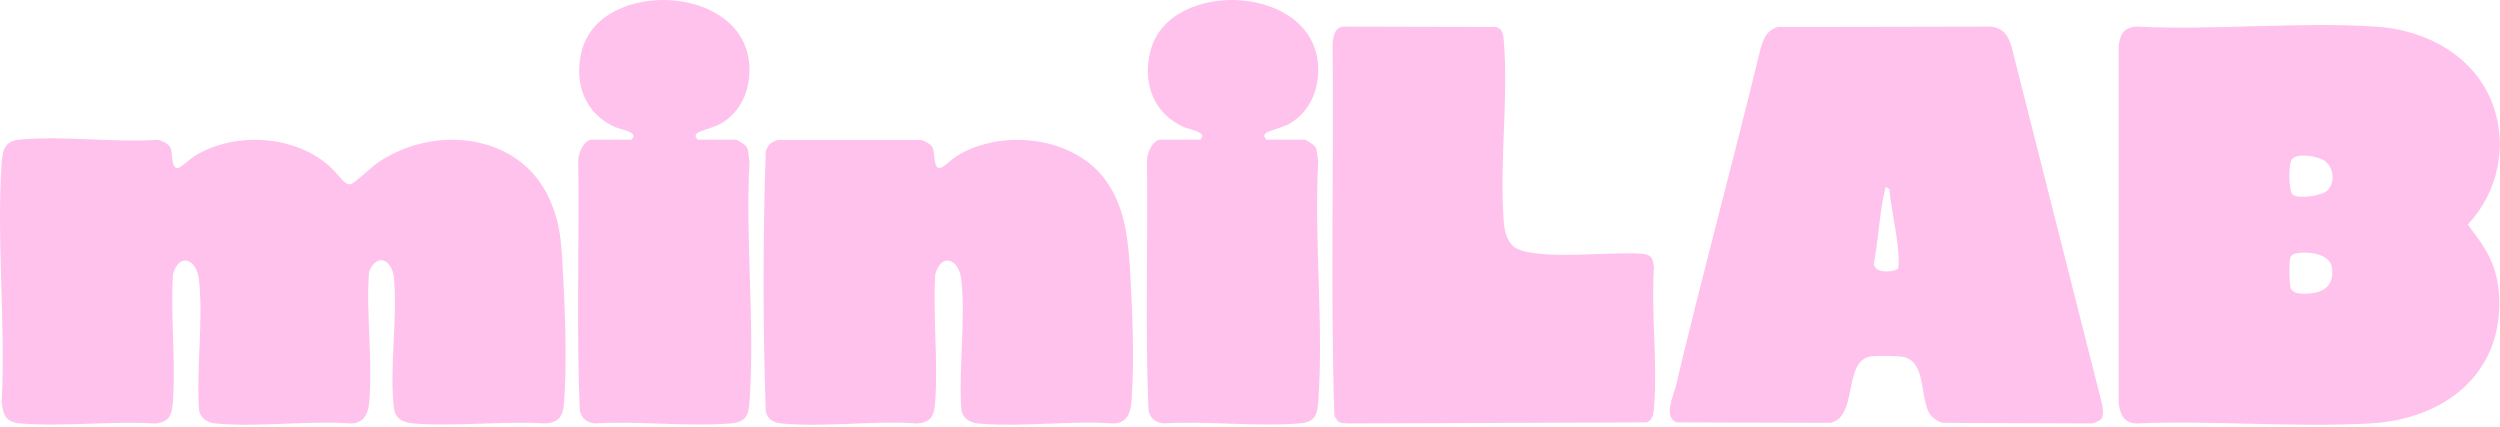
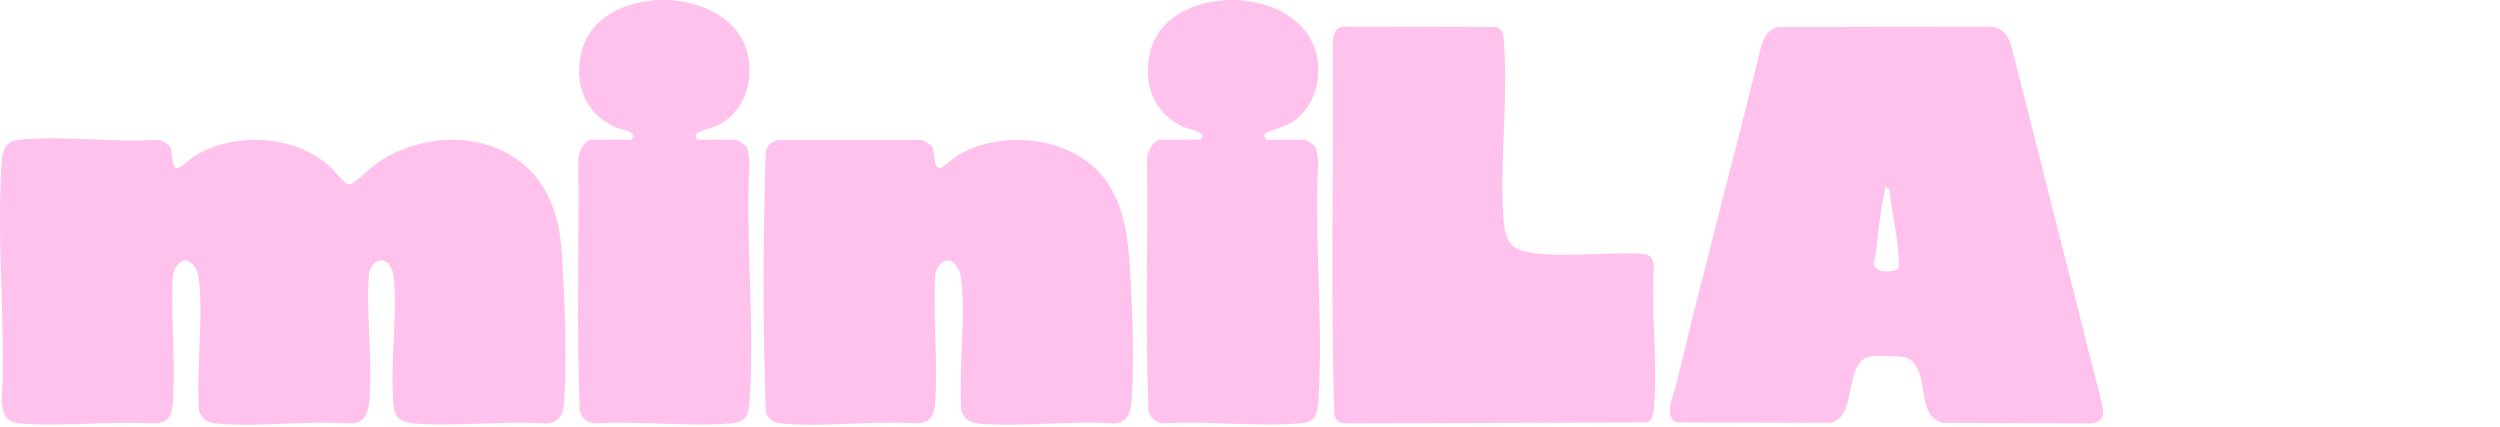
<svg xmlns="http://www.w3.org/2000/svg" width="949" height="162" viewBox="0 0 949 162" fill="none">
  <path d="M7.429 53.508C15.675 52.731 24.548 53.022 33.489 53.371C42.397 53.718 51.374 54.123 59.804 53.572C60.444 53.669 61.369 54.002 62.231 54.474C63.127 54.965 63.846 55.546 64.135 56.063L64.136 56.064C64.374 56.49 64.525 57.166 64.641 58.016C64.697 58.432 64.743 58.872 64.79 59.323C64.837 59.772 64.886 60.233 64.945 60.678C65.063 61.554 65.231 62.435 65.566 63.102C65.737 63.442 65.963 63.752 66.27 63.976C66.586 64.206 66.962 64.327 67.39 64.32H67.391C67.643 64.316 67.907 64.219 68.141 64.108C68.386 63.992 68.655 63.832 68.934 63.648C69.492 63.28 70.131 62.788 70.764 62.28C71.392 61.775 72.045 61.231 72.601 60.78C73.171 60.317 73.642 59.95 73.956 59.755C89.02 50.365 111.773 51.691 124.976 63.66L124.981 63.655C125.789 64.394 126.909 65.703 128.036 66.974C128.596 67.606 129.154 68.224 129.661 68.737C130.159 69.241 130.641 69.679 131.046 69.92V69.919C131.402 70.132 131.714 70.324 132.067 70.412C132.44 70.505 132.814 70.475 133.298 70.381H133.299C133.446 70.351 133.597 70.286 133.731 70.217C133.873 70.144 134.029 70.05 134.195 69.941C134.527 69.724 134.923 69.431 135.359 69.092C136.232 68.411 137.294 67.515 138.373 66.591C140.555 64.722 142.778 62.763 143.782 62.084C154.44 54.876 167.841 52.108 179.944 54.292C192.038 56.474 202.819 63.594 208.313 76.16C212.015 84.622 212.483 91.075 213.013 100.179C213.933 115.893 214.88 137.999 213.554 153.468C213.362 155.699 212.871 157.267 211.93 158.332C211.003 159.38 209.565 160.021 207.287 160.238C199.067 159.735 190.485 160.056 181.959 160.342C173.406 160.628 164.909 160.879 156.831 160.242H156.83C155.071 160.105 153.482 159.688 152.286 158.861C151.11 158.047 150.276 156.812 150.048 154.939C149.139 147.423 149.486 139.003 149.89 130.485C150.268 122.517 150.696 114.461 150.168 107.057L150.05 105.585C149.717 101.871 148.011 99.186 145.808 98.476C144.687 98.115 143.494 98.292 142.404 99.049C141.327 99.796 140.367 101.096 139.627 102.966L139.599 103.036L139.593 103.111C138.965 111.197 139.365 119.859 139.716 128.445C140.045 136.508 140.332 144.504 139.703 151.956L139.564 153.439C139.365 155.39 138.792 157.077 137.791 158.277C136.806 159.458 135.372 160.209 133.342 160.249C125.039 159.65 116.219 160.033 107.47 160.374C98.695 160.715 89.99 161.013 81.879 160.252C79.079 159.987 76.818 158.528 76.076 155.927C75.51 148.023 75.919 139.523 76.264 131.016C76.609 122.505 76.889 113.989 76.039 106.136V106.135C75.6 102.094 73.646 99.204 71.282 98.546C70.074 98.209 68.822 98.483 67.734 99.412C66.663 100.328 65.768 101.864 65.17 104.048L65.155 104.098L65.152 104.15C64.681 112.067 64.957 120.268 65.209 128.423C65.446 136.076 65.662 143.689 65.228 151.03L65.133 152.494C64.953 154.973 64.632 156.774 63.759 158.024C62.919 159.227 61.498 160.006 58.872 160.258C50.571 159.749 41.904 160.073 33.292 160.361C24.656 160.65 16.074 160.904 7.911 160.261C5.187 160.047 3.684 159.33 2.765 158.142C1.822 156.925 1.413 155.121 1.133 152.511C1.911 137.661 1.409 122.314 0.963 107.025C0.517 91.712 0.128 76.456 1.131 61.764V61.763C1.296 59.311 1.626 57.376 2.519 55.991C3.383 54.651 4.827 53.752 7.429 53.508Z" fill="#FFC2EC" stroke="#FFC2EC" />
-   <path d="M856.549 10.442C871.873 10.022 887.146 9.656 901.92 10.599C920.76 11.801 939.101 21.634 945.792 39.862C951.505 55.43 947.742 72.793 936.447 84.838L936.18 85.124L936.392 85.452C937.193 86.689 938.083 87.882 938.953 89.032L939.103 89.23H939.111C944.819 96.796 947.801 103.311 948.193 113.1C948.767 127.6 943.492 138.983 934.699 146.939C925.896 154.904 913.535 159.461 899.914 160.221C885.377 161.035 870.473 160.73 855.528 160.376C840.599 160.023 825.626 159.62 810.974 160.24C808.603 160.151 807.168 159.259 806.259 157.922C805.325 156.55 804.906 154.653 804.722 152.488V17.86C804.981 15.514 805.393 13.824 806.286 12.661C807.155 11.53 808.545 10.816 810.978 10.6C825.893 11.333 841.247 10.861 856.549 10.442ZM880.341 96.191C877.704 95.328 874.636 95.205 872.495 95.536V95.537C871.71 95.656 870.899 95.769 870.248 96.113C869.539 96.488 869.051 97.113 868.823 98.142V98.144C868.72 98.619 868.651 99.506 868.612 100.548C868.573 101.606 868.563 102.866 868.587 104.111C868.611 105.355 868.669 106.592 868.767 107.603C868.815 108.108 868.875 108.564 868.946 108.94C869.015 109.299 869.104 109.639 869.235 109.874V109.875C869.973 111.189 871.427 111.714 872.857 111.907C874.301 112.101 875.864 111.977 877.009 111.867C880.036 111.585 882.45 110.643 883.992 108.902C885.447 107.259 886.057 104.987 885.776 102.115L885.707 101.533C885.323 98.701 882.964 97.049 880.341 96.191ZM875.34 58.57C874.223 58.499 873.101 58.54 872.108 58.773C871.178 58.991 870.326 59.384 869.709 60.042L869.589 60.178C869.357 60.454 869.196 60.876 869.073 61.327C868.946 61.796 868.843 62.367 868.763 62.998C868.602 64.262 868.529 65.807 868.552 67.337C868.575 68.867 868.693 70.402 868.923 71.644C869.038 72.264 869.183 72.827 869.365 73.286C869.519 73.672 869.721 74.04 869.999 74.289L870.123 74.388C870.779 74.851 871.852 75.073 873.023 75.153C874.221 75.235 875.622 75.174 877.014 74.998C878.406 74.821 879.807 74.528 881.006 74.136C882.187 73.751 883.236 73.25 883.864 72.624L883.865 72.624C885.706 70.788 886.275 68.075 885.798 65.612C885.32 63.147 883.777 60.845 881.285 59.865H881.284C879.876 59.313 877.573 58.712 875.34 58.57Z" fill="#FFC2EC" stroke="#FFC2EC" />
  <path d="M755.516 10.6C757.859 10.838 759.388 11.592 760.5 12.756C761.632 13.94 762.378 15.592 763.061 17.719L797.435 153.435V153.436C797.619 154.207 797.799 155.28 797.805 156.309C797.811 157.29 797.657 158.131 797.297 158.66L797.206 158.772C797.131 158.863 796.957 159.007 796.681 159.182C796.416 159.349 796.091 159.524 795.749 159.682C795.046 160.007 794.36 160.223 793.996 160.239L737.324 160.01C735.498 159.349 733.787 158.227 732.821 156.604C731.863 154.991 731.305 152.64 730.854 150.141C730.411 147.686 730.071 145.076 729.534 143.108C728.569 139.58 727.084 136.098 722.915 135.045C722.378 134.91 721.424 134.812 720.306 134.743C719.173 134.674 717.828 134.63 716.482 134.614C713.809 134.58 711.067 134.648 709.981 134.826H709.98C707.13 135.301 705.406 137.097 704.265 139.457C703.138 141.79 702.548 144.737 701.971 147.615C701.388 150.526 700.817 153.372 699.749 155.638C698.698 157.866 697.197 159.468 694.77 160.009L636.555 159.85C635.453 159.381 634.854 158.612 634.566 157.652C634.262 156.638 634.297 155.391 634.531 154.035C634.764 152.686 635.184 151.279 635.607 149.965C635.972 148.832 636.348 147.745 636.585 146.862L636.678 146.495C646.813 103.797 658.374 61.561 668.713 18.903C669.322 16.864 669.825 15.202 670.694 13.848C671.535 12.537 672.736 11.498 674.783 10.759L755.516 10.6ZM715.307 70.835C714.078 75.61 713.425 80.509 712.842 85.402C712.259 90.303 711.747 95.192 710.801 99.993L710.788 100.065L710.794 100.137C710.897 101.223 711.443 102.022 712.227 102.565C712.994 103.095 713.976 103.374 714.979 103.488C716.976 103.713 719.251 103.301 720.561 102.624L720.657 102.574L720.724 102.49C720.905 102.261 721.009 101.946 721.077 101.638C721.148 101.316 721.192 100.934 721.219 100.521C721.273 99.694 721.259 98.691 721.211 97.678C721.116 95.65 720.884 93.53 720.779 92.604C720.382 89.117 719.774 85.629 719.186 82.157C718.597 78.681 718.028 75.218 717.7 71.753L717.675 71.501L717.459 71.371L716.059 70.531L715.94 70.46H715.404L715.307 70.835Z" fill="#FFC2EC" stroke="#FFC2EC" />
  <path d="M363.297 59.734C371.767 54.456 382.856 52.561 393.328 54.108C403.471 55.606 412.978 60.323 418.947 68.242L419.513 69.018C426.001 78.208 427.539 88.95 428.299 99.948L428.443 102.151C429.315 116.577 430.165 136.985 429.066 151.574L428.954 152.967C428.778 155.028 428.272 156.819 427.297 158.102C426.341 159.358 424.896 160.175 422.709 160.239C414.407 159.64 405.587 160.023 396.839 160.364C388.613 160.684 380.448 160.966 372.776 160.373L371.249 160.243C368.45 159.978 366.191 158.521 365.447 155.923C364.88 148.017 365.289 139.515 365.633 131.006C365.978 122.495 366.258 113.979 365.409 106.126V106.125C364.969 102.084 363.016 99.197 360.652 98.54C359.444 98.204 358.191 98.477 357.104 99.406C356.033 100.321 355.138 101.856 354.54 104.038L354.526 104.088L354.523 104.14C354.051 112.057 354.327 120.258 354.58 128.413C354.832 136.576 355.06 144.694 354.503 152.484C354.322 154.963 354.002 156.764 353.13 158.014C352.29 159.217 350.869 159.996 348.242 160.248C339.947 159.65 331.13 160.034 322.383 160.375C313.607 160.716 304.9 161.014 296.789 160.252H296.788C295.261 160.111 294.096 159.791 293.199 159.177C292.326 158.58 291.657 157.669 291.178 156.238C290.072 123.518 290.072 90.242 291.178 57.512C291.552 56.394 292.05 55.575 292.719 54.965C293.399 54.346 294.288 53.911 295.485 53.62H349.547C350.096 53.728 350.94 54.078 351.738 54.552C352.567 55.045 353.229 55.602 353.475 56.044V56.044C353.714 56.471 353.865 57.146 353.98 57.997C354.037 58.413 354.083 58.852 354.13 59.303C354.177 59.752 354.225 60.213 354.285 60.658C354.402 61.534 354.571 62.415 354.906 63.083C355.076 63.422 355.303 63.732 355.611 63.956C355.927 64.186 356.302 64.307 356.729 64.3H356.73C356.983 64.296 357.246 64.199 357.48 64.088C357.726 63.972 357.995 63.812 358.274 63.628C358.832 63.26 359.47 62.768 360.103 62.26C360.732 61.756 361.385 61.211 361.94 60.76C362.511 60.297 362.982 59.93 363.297 59.734Z" fill="#FFC2EC" stroke="#FFC2EC" />
  <path d="M567.894 10.739C568.987 11.117 569.539 11.778 569.859 12.619C570.203 13.524 570.277 14.626 570.374 15.868V15.869C571.241 26.815 570.805 38.383 570.363 49.987C569.936 61.218 569.504 72.483 570.257 83.194L570.334 84.229C570.481 86.137 570.814 88.255 571.576 90.145C572.292 91.92 573.398 93.522 575.108 94.545L575.459 94.742C577.749 95.95 581.211 96.597 585.225 96.927C589.257 97.258 593.914 97.273 598.64 97.176C607.834 96.987 617.241 96.381 623.01 96.813L623.556 96.858C625.227 97.011 626.009 97.468 626.466 98.152C626.958 98.889 627.142 99.977 627.349 101.621C626.782 110.276 627.143 119.367 627.465 128.397C627.767 136.891 628.035 145.332 627.476 153.359L627.353 154.958C627.174 157.125 626.882 158.903 625.079 159.84L511.623 160.239C511.086 160.203 510.451 160.182 509.828 160.099C509.181 160.013 508.654 159.871 508.34 159.651L508.304 159.626C508.303 159.624 508.301 159.622 508.3 159.62C508.255 159.569 508.198 159.496 508.13 159.406C507.994 159.225 507.827 158.989 507.662 158.745C507.497 158.502 507.335 158.254 507.209 158.048C507.145 157.945 507.093 157.855 507.052 157.783C507.039 157.759 507.027 157.738 507.017 157.72C505.533 110.881 506.832 63.811 506.362 16.83C506.473 15.337 506.63 13.817 507.168 12.64C507.434 12.058 507.784 11.58 508.253 11.234C508.716 10.891 509.325 10.656 510.143 10.6L567.894 10.739Z" fill="#FFC2EC" stroke="#FFC2EC" />
  <path d="M234.045 4.455C240.238 1.329 247.853 0.05 255.265 0.64C262.678 1.229 269.848 3.684 275.167 7.975C280.308 12.122 283.734 17.993 283.996 25.611L284.012 26.354C284.069 34.365 280.789 41.835 274.07 46.096L273.41 46.498C272.363 47.107 270.441 47.775 268.588 48.408C267.675 48.72 266.786 49.022 266.062 49.296C265.7 49.433 265.372 49.566 265.098 49.693C264.898 49.786 264.71 49.884 264.555 49.985L264.411 50.088C263.91 50.482 263.549 50.999 263.483 51.715L263.469 51.881L263.556 52.023L264.326 53.273L264.473 53.51H279.242C279.249 53.511 279.306 53.519 279.434 53.566C279.561 53.614 279.721 53.685 279.907 53.78C280.278 53.969 280.722 54.233 281.163 54.525C281.604 54.817 282.034 55.131 282.376 55.415C282.737 55.715 282.944 55.937 283.007 56.047C283.353 56.672 283.511 57.525 283.627 58.493C283.735 59.393 283.808 60.412 284.009 61.254C283.188 76.148 283.718 91.594 284.188 106.977C284.66 122.393 285.071 137.748 284.013 152.474C283.817 155.19 283.456 156.986 282.522 158.176C281.613 159.333 280.073 160.015 277.222 160.241C268.984 160.889 260.319 160.635 251.601 160.343C242.91 160.051 234.165 159.72 225.793 160.218C224.327 160.048 223.231 159.623 222.405 158.929C221.584 158.238 220.984 157.241 220.578 155.844C219.283 124.418 220.412 92.771 220.012 61.214V61.202L220.011 61.191L220.004 60.944C220 59.673 220.475 57.855 221.321 56.313C222.239 54.642 223.468 53.51 224.781 53.51H240.051L240.197 53.273L240.968 52.023L241.042 51.901V51.76C241.042 51.015 240.523 50.464 239.947 50.071C239.356 49.668 238.576 49.34 237.786 49.065C236.991 48.788 236.148 48.552 235.422 48.346C234.863 48.187 234.391 48.05 234.042 47.925L233.736 47.804C222.424 42.744 218.37 31.596 221.205 19.864L221.346 19.306C223.107 12.534 227.857 7.579 234.045 4.455Z" fill="#FFC2EC" stroke="#FFC2EC" />
  <path d="M449.935 4.455C456.128 1.329 463.743 0.05 471.155 0.64C478.568 1.229 485.738 3.684 491.057 7.975C496.198 12.122 499.624 17.993 499.886 25.611L499.902 26.354C499.961 34.624 496.463 42.316 489.299 46.498C488.252 47.107 486.331 47.775 484.478 48.408C483.565 48.72 482.676 49.022 481.953 49.296C481.59 49.433 481.262 49.566 480.988 49.693C480.788 49.786 480.6 49.884 480.445 49.985L480.301 50.088C479.8 50.482 479.439 50.999 479.373 51.715L479.359 51.881L479.446 52.023L480.216 53.273L480.363 53.51H495.132C495.139 53.511 495.196 53.519 495.324 53.566C495.451 53.614 495.611 53.685 495.797 53.78C496.168 53.969 496.612 54.233 497.053 54.525C497.494 54.817 497.924 55.131 498.266 55.415C498.627 55.715 498.834 55.937 498.897 56.047C499.243 56.672 499.401 57.525 499.517 58.493C499.625 59.393 499.698 60.412 499.899 61.254C499.078 76.148 499.608 91.594 500.078 106.977C500.55 122.393 500.961 137.748 499.903 152.474C499.707 155.19 499.346 156.986 498.412 158.176C497.503 159.333 495.963 160.015 493.113 160.241C484.875 160.889 476.209 160.635 467.491 160.343C458.8 160.051 450.055 159.72 441.683 160.218C440.217 160.048 439.121 159.623 438.295 158.929C437.474 158.238 436.874 157.241 436.468 155.844C435.173 124.418 436.302 92.771 435.902 61.214V61.202L435.901 61.191L435.894 60.944C435.89 59.673 436.365 57.855 437.211 56.313C438.129 54.642 439.358 53.51 440.671 53.51H455.941L456.087 53.273L456.858 52.023L456.932 51.901V51.76C456.932 51.015 456.413 50.464 455.837 50.071C455.246 49.668 454.466 49.34 453.676 49.065C452.881 48.788 452.038 48.552 451.312 48.346C450.567 48.134 449.975 47.96 449.626 47.804H449.625C438.313 42.744 434.26 31.596 437.095 19.864L437.236 19.306C438.997 12.534 443.747 7.579 449.935 4.455Z" fill="#FFC2EC" stroke="#FFC2EC" />
</svg>